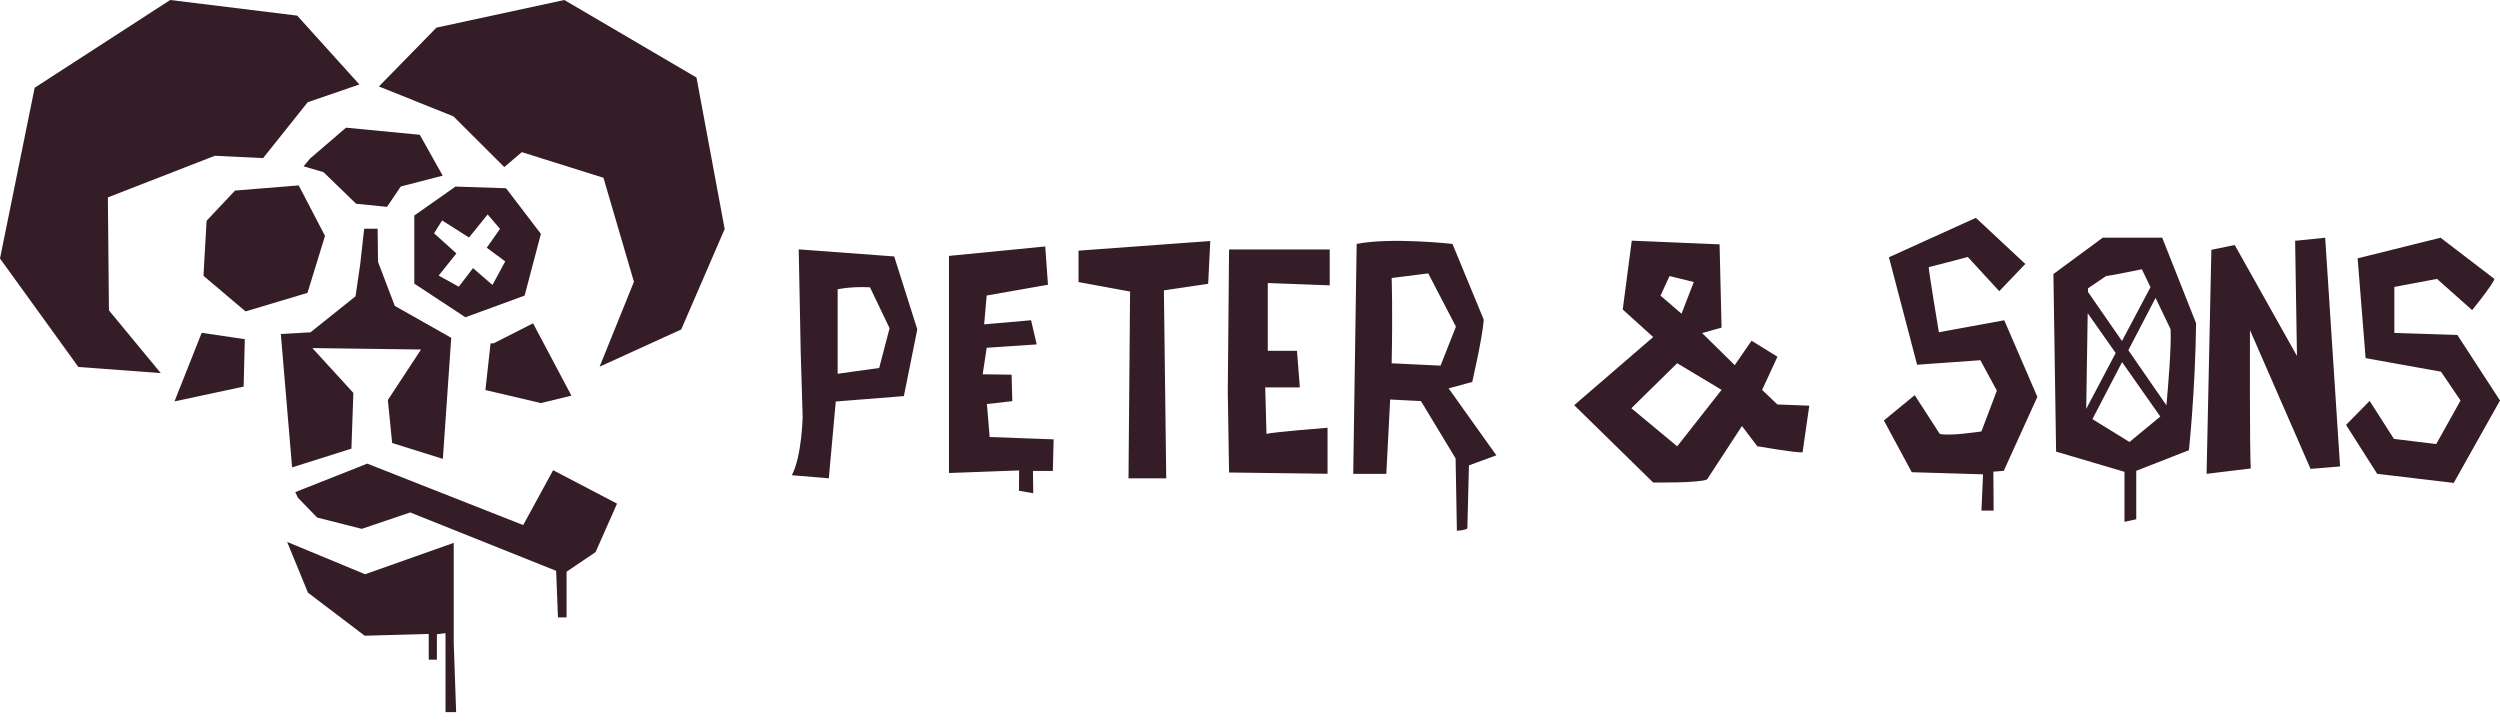
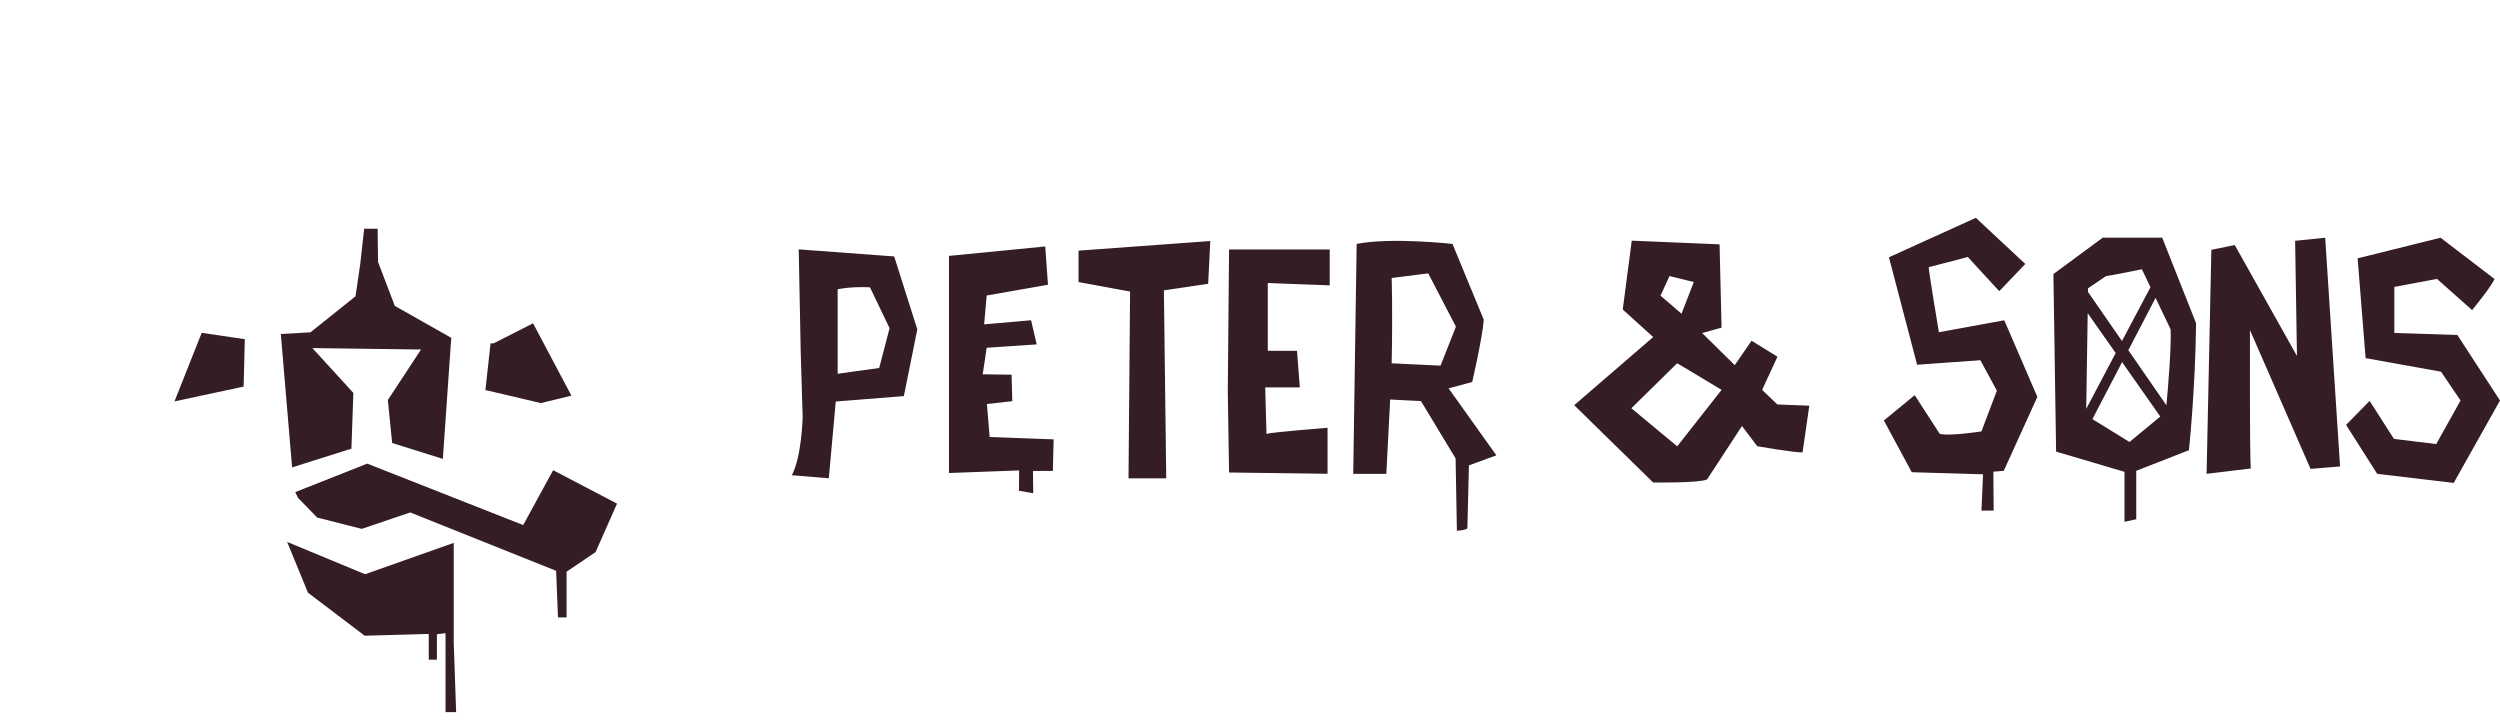
<svg xmlns="http://www.w3.org/2000/svg" width="134" height="39" fill="none">
-   <path fill="#341D27" d="M19.262 4.527 15.93.837 9.123 0 1.858 4.703 0 13.856l4.201 5.814 4.416.328-2.778-3.362-.057-6.056 5.732-2.23 2.588.125 2.39-2.995 2.77-.953ZM20.31 4.635l3.992 1.6 2.728 2.72.94-.8 4.375 1.374 1.634 5.575-1.84 4.55 4.374-1.994 2.329-5.384-1.51-8.12L30.248 0l-6.854 1.481-3.084 3.153Z" />
-   <path fill="#341D27" d="m16.27 8.914.354-.421 1.923-1.649 3.954.38 1.227 2.191-2.248.583-.736 1.09-1.655-.165-1.75-1.696-1.07-.313ZM27.125 10.09 24.413 10l-2.207 1.553v3.65l2.74 1.803 3.174-1.162.872-3.308-1.867-2.446Zm-.73 5.184-1.041-.902-.763.995-1.078-.595.95-1.188-1.197-1.081.432-.687 1.441.914 1-1.236.662.773-.71 1.012.99.732-.688 1.27.003-.007ZM16.01 9.938l1.411 2.705-.94 3.055-3.32.994-2.255-1.908.167-2.95 1.525-1.619 3.412-.277Z" />
  <path fill="#341D27" d="m19.52 12.26-.21 1.882-.254 1.74-2.412 1.93-1.592.09.604 7.15 3.18-1.005.104-2.987-2.197-2.403 5.824.077-1.778 2.706.23 2.305 2.718.851.45-6.489-3.026-1.711-.899-2.36-.02-1.776h-.721ZM10.811 17.84l-1.459 3.675 3.707-.794.063-2.541-2.31-.34ZM26.294 18.407l-.276 2.499 2.974.699 1.635-.4-2.055-3.876-2.105 1.069-.172.009ZM15.825 26.377l.146.304L17 27.741l2.39.606 2.6-.88 7.819 3.129.098 2.496h.462v-2.448l1.554-1.051 1.15-2.598-3.425-1.792-1.605 2.941-8.358-3.293-3.859 1.526Z" />
  <path fill="#341D27" d="m15.39 29.047 1.117 2.72 3.04 2.308 3.434-.095v1.38h.437v-1.365l.462-.057v4.232h.569l-.129-3.733v-5.34l-4.752 1.682-4.177-1.732ZM47.929 13.745l-5.118-.379.107 5.507.104 3.476s-.042 2.09-.578 3.123l1.98.164.373-4.115 3.65-.29.72-3.577-1.238-3.909Zm-.804 5.979-2.227.31v-4.53c.825-.164 1.733-.104 1.733-.104l1.05 2.192-.556 2.129v.003ZM56.025 13.21l-5.16.506v11.637l3.76-.138-.008 1.09.765.131-.015-1.194h1.066l.042-1.693-3.43-.125-.146-1.768 1.36-.155-.038-1.419-1.549-.02.215-1.422 2.68-.18-.301-1.295-2.516.22.137-1.546 3.284-.577-.146-2.051ZM57.809 13.435v1.684l2.763.508-.084 10.01h2.022l-.125-10.073 2.373-.352.113-2.293-7.062.516ZM65.878 13.372l-.069 7.624.069 4.33 5.279.068v-2.466s-2.984.233-3.273.331l-.068-2.496h1.855l-.152-1.96h-1.566V15.17l3.32.125v-1.923h-5.395ZM77.645 20.817l1.265-.343s.551-2.372.62-3.336l-1.677-4.064s-3.272-.367-5.136 0l-.184 12.324h1.774l.206-3.984 1.65.084 1.857 3.072.069 3.877s.509-.027.562-.138l.084-3.365 1.47-.538-2.557-3.586-.003-.003Zm-3.052-1.344c.06-2.846 0-4.572 0-4.572l1.96-.248 1.485 2.855-.825 2.09-2.617-.125h-.003ZM95.272 21.685l-.822-.788.822-1.777-1.388-.857-.902 1.308-1.748-1.72 1.042-.29-.107-4.464-4.707-.197-.483 3.69 1.632 1.476-4.234 3.652 4.234 4.145s2.495.033 2.888-.165l1.87-2.863.822 1.084s2.1.361 2.427.328l.36-2.502-1.706-.066v.006Zm-5.786-6.889 1.302.32-.658 1.699-1.126-.968.482-1.05Zm.411 9.126-2.456-2.04 2.456-2.413 2.38 1.428-2.38 3.028v-.003ZM107.161 15.606l1.396-1.458-2.65-2.472-4.66 2.114 1.51 5.76 3.391-.242.884 1.63-.827 2.187s-1.766.271-2.237.128l-1.34-2.072-1.652 1.358 1.495 2.772 3.82.113-.086 1.944h.655l-.015-2.087.556-.042 1.802-3.966-1.774-4.106-3.505.642s-.583-3.49-.542-3.49c.042 0 2.093-.544 2.093-.544l1.683 1.83h.003ZM115.894 12.739h-3.186l-2.645 1.95.144 9.517 3.665 1.084v2.681l.631-.14v-2.595l2.823-1.105s.342-3.204.384-6.805l-1.816-4.587Zm.449 4.909c.051.956-.143 3.198-.223 4.076l-2.042-2.953 1.461-2.804.804 1.681Zm-4.424-2.195.968-.657c.261-.02 1.917-.364 1.917-.364l.462.961-1.528 2.885-1.822-2.63v-.195h.003Zm-.018 1.335 1.5 2.135-1.58 2.992.08-5.127Zm2.242 6.904-1.989-1.227 1.59-3.055 2.048 2.917-1.649 1.362v.003ZM118.273 25.394l.256-12.004 1.253-.257 3.335 5.945-.098-6.172 1.611-.164.798 12.26-1.582.13-3.248-7.44s-.02 6.367.042 7.418l-2.364.287-.003-.003ZM133.699 14.948l-2.885-2.206-4.445 1.105.428 5.348 4.041.728 1.048 1.544-1.304 2.335-2.266-.277-1.304-2.037-1.262 1.287 1.667 2.622 4.103.487 2.48-4.417-2.286-3.514-3.377-.108v-2.466l2.287-.43 1.881 1.672s1.09-1.33 1.198-1.672h-.004Z" />
</svg>